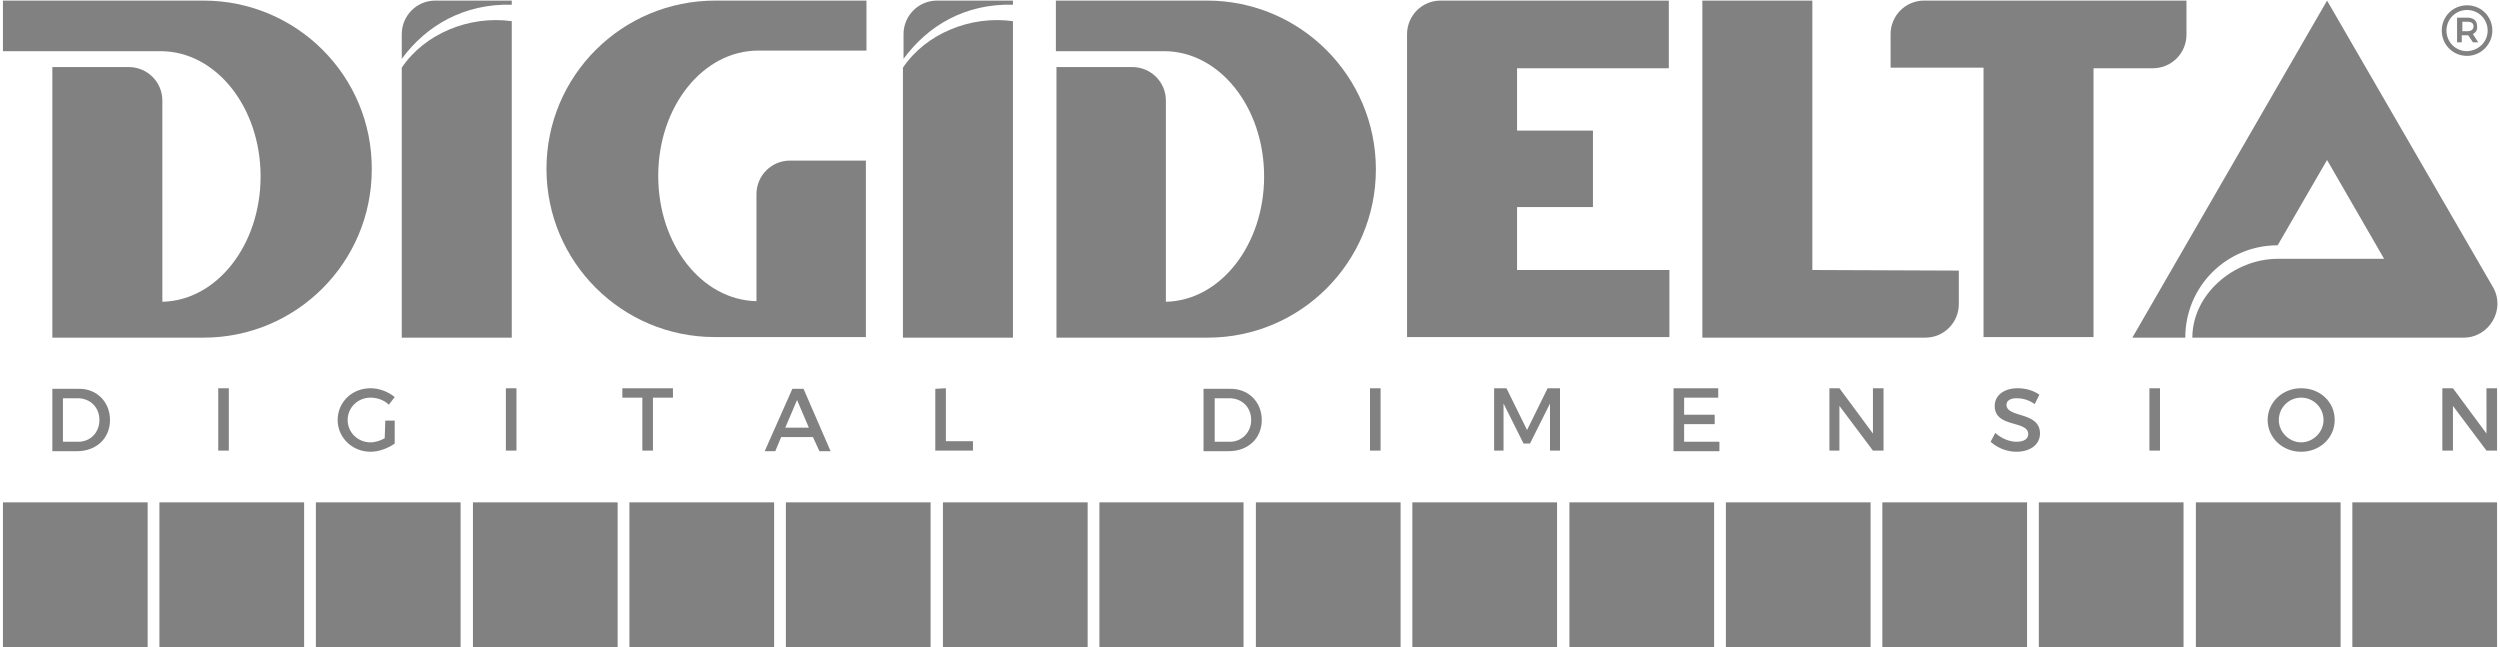
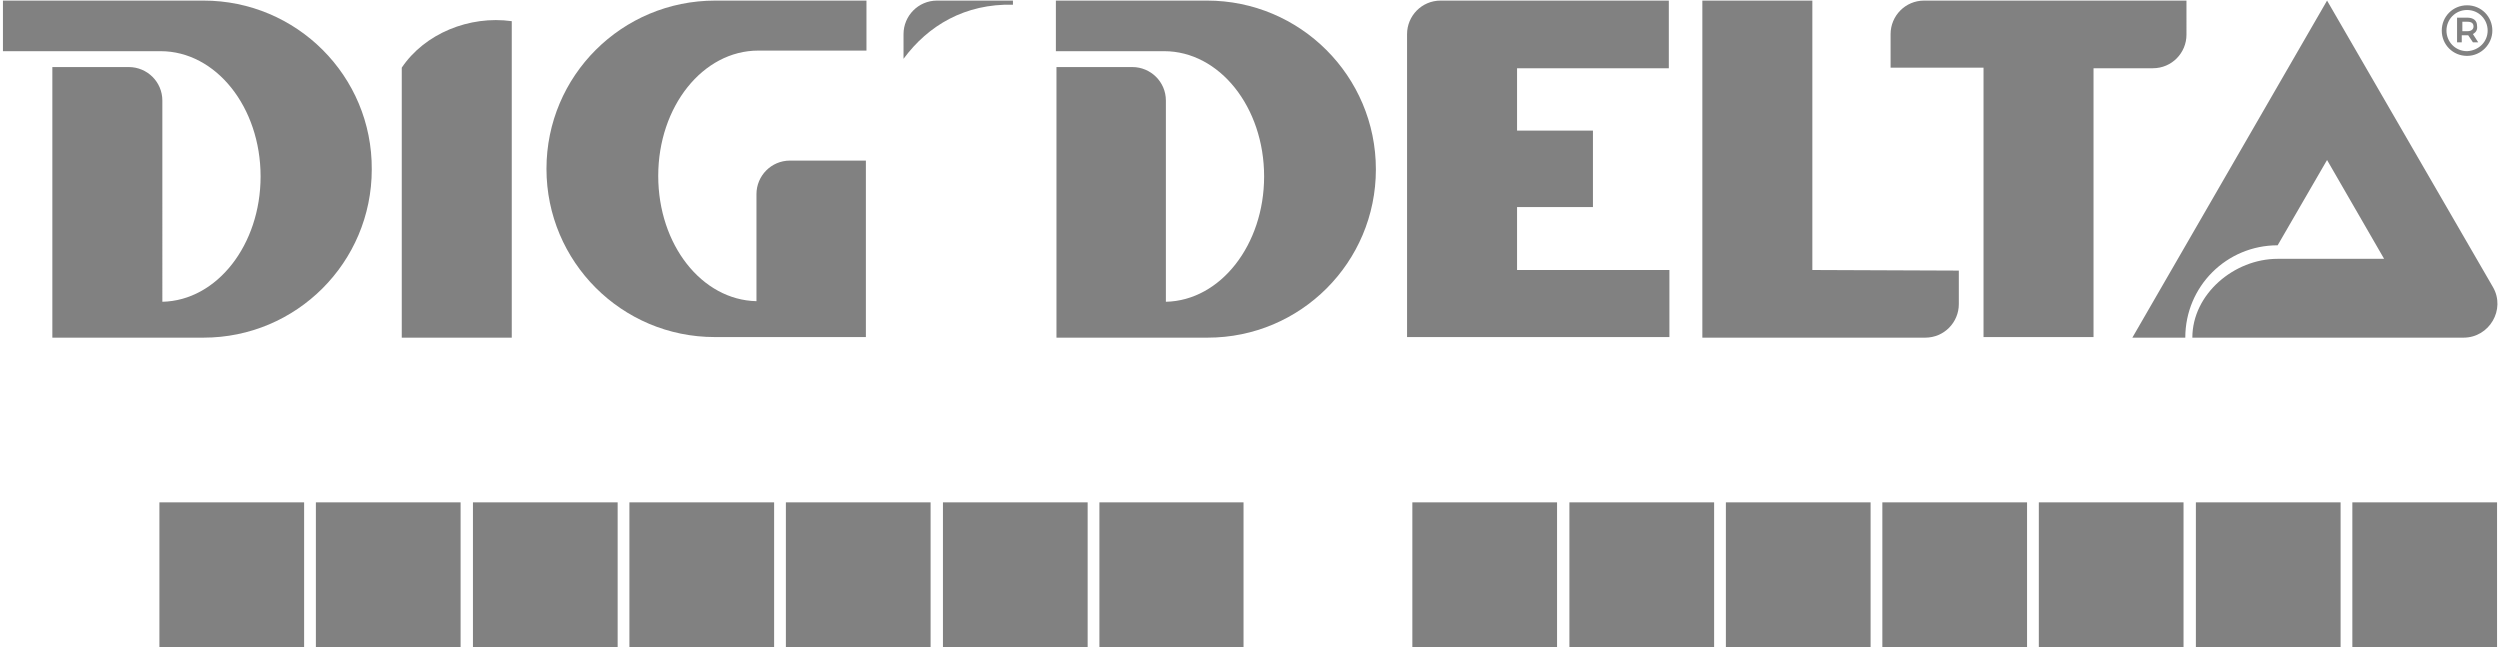
<svg xmlns="http://www.w3.org/2000/svg" version="1.1" id="Camada_1" x="0px" y="0px" viewBox="0 0 425 110" style="enable-background:new 0 0 425 110;" xml:space="preserve">
  <style type="text/css">
	.st0{fill:#818181;}
</style>
  <g>
    <g>
      <rect x="107" y="85.4" class="st0" width="24.6" height="24.6" />
      <rect x="80.4" y="85.4" class="st0" width="24.6" height="24.6" />
      <rect x="53.7" y="85.4" class="st0" width="24.6" height="24.6" />
      <rect x="27.1" y="85.4" class="st0" width="24.6" height="24.6" />
-       <rect x="0.5" y="85.4" class="st0" width="24.6" height="24.6" />
      <rect x="133.6" y="85.4" class="st0" width="24.6" height="24.6" />
      <rect x="160.3" y="85.4" class="st0" width="24.6" height="24.6" />
      <rect x="293.4" y="85.4" class="st0" width="24.6" height="24.6" />
      <rect x="266.8" y="85.4" class="st0" width="24.6" height="24.6" />
      <rect x="240.1" y="85.4" class="st0" width="24.6" height="24.6" />
-       <rect x="213.5" y="85.4" class="st0" width="24.6" height="24.6" />
      <rect x="186.9" y="85.4" class="st0" width="24.5" height="24.6" />
      <rect x="320" y="85.4" class="st0" width="24.6" height="24.6" />
      <rect x="346.6" y="85.4" class="st0" width="24.6" height="24.6" />
      <rect x="399.9" y="85.4" class="st0" width="24.6" height="24.6" />
      <rect x="373.3" y="85.4" class="st0" width="24.6" height="24.6" />
    </g>
    <g>
      <path class="st0" d="M68.3,11.5v45.9H87V3.6C79.8,2.6,72.2,5.7,68.3,11.5z" />
-       <path class="st0" d="M87,0.8V0.1H74c-3.2,0-5.7,2.6-5.7,5.7V10C72.5,4.3,78.9,0.6,87,0.8z" />
    </g>
    <g>
-       <path class="st0" d="M153.5,11.5v45.9h18.7V3.6C165,2.6,157.4,5.7,153.5,11.5z" />
      <path class="st0" d="M172.2,0.8V0.1h-12.9c-3.2,0-5.7,2.6-5.7,5.7V10C157.8,4.3,164.1,0.6,172.2,0.8z" />
    </g>
-     <path class="st0" d="M18.7,71.4c0,3.1-2.3,5.3-5.6,5.3H8.9V66.1h4.4C16.4,66,18.7,68.3,18.7,71.4z M16.9,71.4   c0-2.2-1.6-3.7-3.7-3.7h-2.5v7.4h2.6C15.4,75.1,16.9,73.5,16.9,71.4z M38.9,66v10.6h-1.8V66H38.9z M65.5,71.5h1.6v3.9   c-1.1,0.8-2.7,1.4-4.1,1.4c-3.1,0-5.6-2.4-5.6-5.4S59.8,66,63,66c1.5,0,3,0.6,4.1,1.5l-1,1.3c-0.8-0.8-2-1.2-3.1-1.2   c-2.2,0-3.9,1.7-3.9,3.8c0,2.1,1.7,3.8,3.9,3.8c0.8,0,1.7-0.3,2.4-0.7L65.5,71.5L65.5,71.5z M87.8,66v10.6H86V66H87.8z M114.4,66   v1.6H111v9h-1.8v-9h-3.4V66H114.4z M138.2,74.3h-5.4l-1,2.4H130l4.7-10.6h1.9l4.6,10.6h-1.9L138.2,74.3z M137.5,72.7l-2-4.7l-2,4.7   H137.5z M160.8,66v9h4.6v1.6H159V66.1L160.8,66L160.8,66z M214.5,71.4c0,3.1-2.3,5.3-5.6,5.3h-4.3V66.1h4.4   C212.2,66,214.5,68.3,214.5,71.4z M212.7,71.4c0-2.2-1.6-3.7-3.7-3.7h-2.5v7.4h2.6C211.1,75.1,212.7,73.5,212.7,71.4z M234.7,66   v10.6h-1.8V66H234.7z M256.1,66l3.5,7.1l3.5-7.1h2.1v10.6h-1.7v-8l-3.4,6.8H259l-3.4-6.8v8H254V66H256.1z M292.1,66v1.6h-5.8v2.9   h5.2v1.6h-5.2v3h6v1.6h-7.8V66H292.1z M312.7,66l5.7,7.7V66h1.8v10.6h-1.8l-5.7-7.6v7.6H311V66H312.7z M342.8,67.7   c-1,0-1.7,0.4-1.7,1.1c0,2.3,5.7,1.1,5.7,4.9c0,1.9-1.7,3.1-4,3.1c-1.7,0-3.3-0.7-4.4-1.7l0.8-1.5c1.1,1,2.5,1.5,3.6,1.5   c1.3,0,2-0.5,2-1.3c0-2.4-5.7-1-5.7-4.8c0-1.8,1.6-3,3.9-3c1.4,0,2.7,0.4,3.7,1.1l-0.8,1.6C344.8,67.9,343.7,67.7,342.8,67.7z    M367.2,66v10.6h-1.8V66H367.2z M396.9,71.4c0,3-2.5,5.4-5.7,5.4s-5.7-2.4-5.7-5.4s2.5-5.4,5.7-5.4S396.9,68.3,396.9,71.4z    M387.4,71.4c0,2.1,1.8,3.8,3.8,3.8s3.8-1.7,3.8-3.8c0-2.1-1.7-3.8-3.8-3.8S387.4,69.3,387.4,71.4z M417,66l5.7,7.7V66h1.8v10.6   h-1.8L417,69v7.6h-1.8V66H417z" />
    <path class="st0" d="M34.6,0.1H0.5v8.6h26.8c9.4,0,17,9.5,17,21.3c0,11.6-7.4,21.1-16.7,21.3V17.1c0-3.2-2.6-5.7-5.7-5.7h-13v46   h18.4h0.3h7l0,0c15.8,0,28.6-12.8,28.6-28.6C63.3,12.9,50.4,0.1,34.6,0.1z" />
    <path class="st0" d="M205.2,0.1h-25.7v8.6h18.4c9.4,0,17,9.5,17,21.3c0,11.6-7.4,21.1-16.7,21.3V17.1c0-3.2-2.6-5.7-5.7-5.7h-12.9   v46H198h0.3h7l0,0c15.8,0,28.6-12.8,28.6-28.6C233.9,12.9,221,0.1,205.2,0.1z" />
    <path class="st0" d="M92.9,28.7c0,15.8,12.8,28.6,28.6,28.6l0,0h7h0.3h18.4v-30h-12.9c-3.2,0-5.7,2.6-5.7,5.7v18.2   c-9.3-0.2-16.7-9.6-16.7-21.3c0-11.8,7.6-21.3,17-21.3h18.4V0.1h-25.7C105.7,0.1,92.9,12.9,92.9,28.7z" />
    <path class="st0" d="M308.1,45.9V0.1h-18.7v57.3h18.7l0,0h19.2c3.2,0,5.7-2.6,5.7-5.7V46L308.1,45.9L308.1,45.9z" />
    <path class="st0" d="M327.1,0.1c-3.2,0-5.7,2.6-5.7,5.7v5.7h15.8v45.8h18.7V11.6H366c3.2,0,5.7-2.6,5.7-5.7V0.1H327.1z" />
    <path class="st0" d="M283.7,11.6V0.1h-25.9l0,0h-12.9c-3.2,0-5.7,2.6-5.7,5.7v51.5h18.7l0,0h25.9V45.9h-25.9V35.2h12.9v-13h-12.9   V11.6C257.8,11.6,283.7,11.6,283.7,11.6z" />
    <path class="st0" d="M372.7,57.4h46.1c4.4,0,7.2-4.8,5-8.6L395.6,0.1l-33.1,57.3h9l0,0c0-8.7,7-15.7,15.7-15.7l8.4-14.5l9.7,16.8   h-18.1C379.8,44,372.7,50,372.7,57.4L372.7,57.4z" />
    <g>
      <path class="st0" d="M423.7,5.2c0,2.3-1.9,4.3-4.3,4.3s-4.3-1.9-4.3-4.3s1.9-4.3,4.3-4.3C421.8,0.9,423.7,2.8,423.7,5.2z     M422.9,5.2c0-1.9-1.5-3.5-3.5-3.5s-3.5,1.6-3.5,3.5s1.5,3.5,3.5,3.5C421.4,8.6,422.9,7.1,422.9,5.2z M420.4,5.8l0.9,1.4h-0.9    L419.6,6h-0.2h-0.9v1.2h-0.8V3h1.7c1.1,0,1.7,0.5,1.7,1.4C421.2,5.1,420.9,5.5,420.4,5.8z M418.6,5.3h0.9c0.6,0,1-0.3,1-0.8    s-0.3-0.8-1-0.8h-0.9V5.3z" />
    </g>
  </g>
</svg>